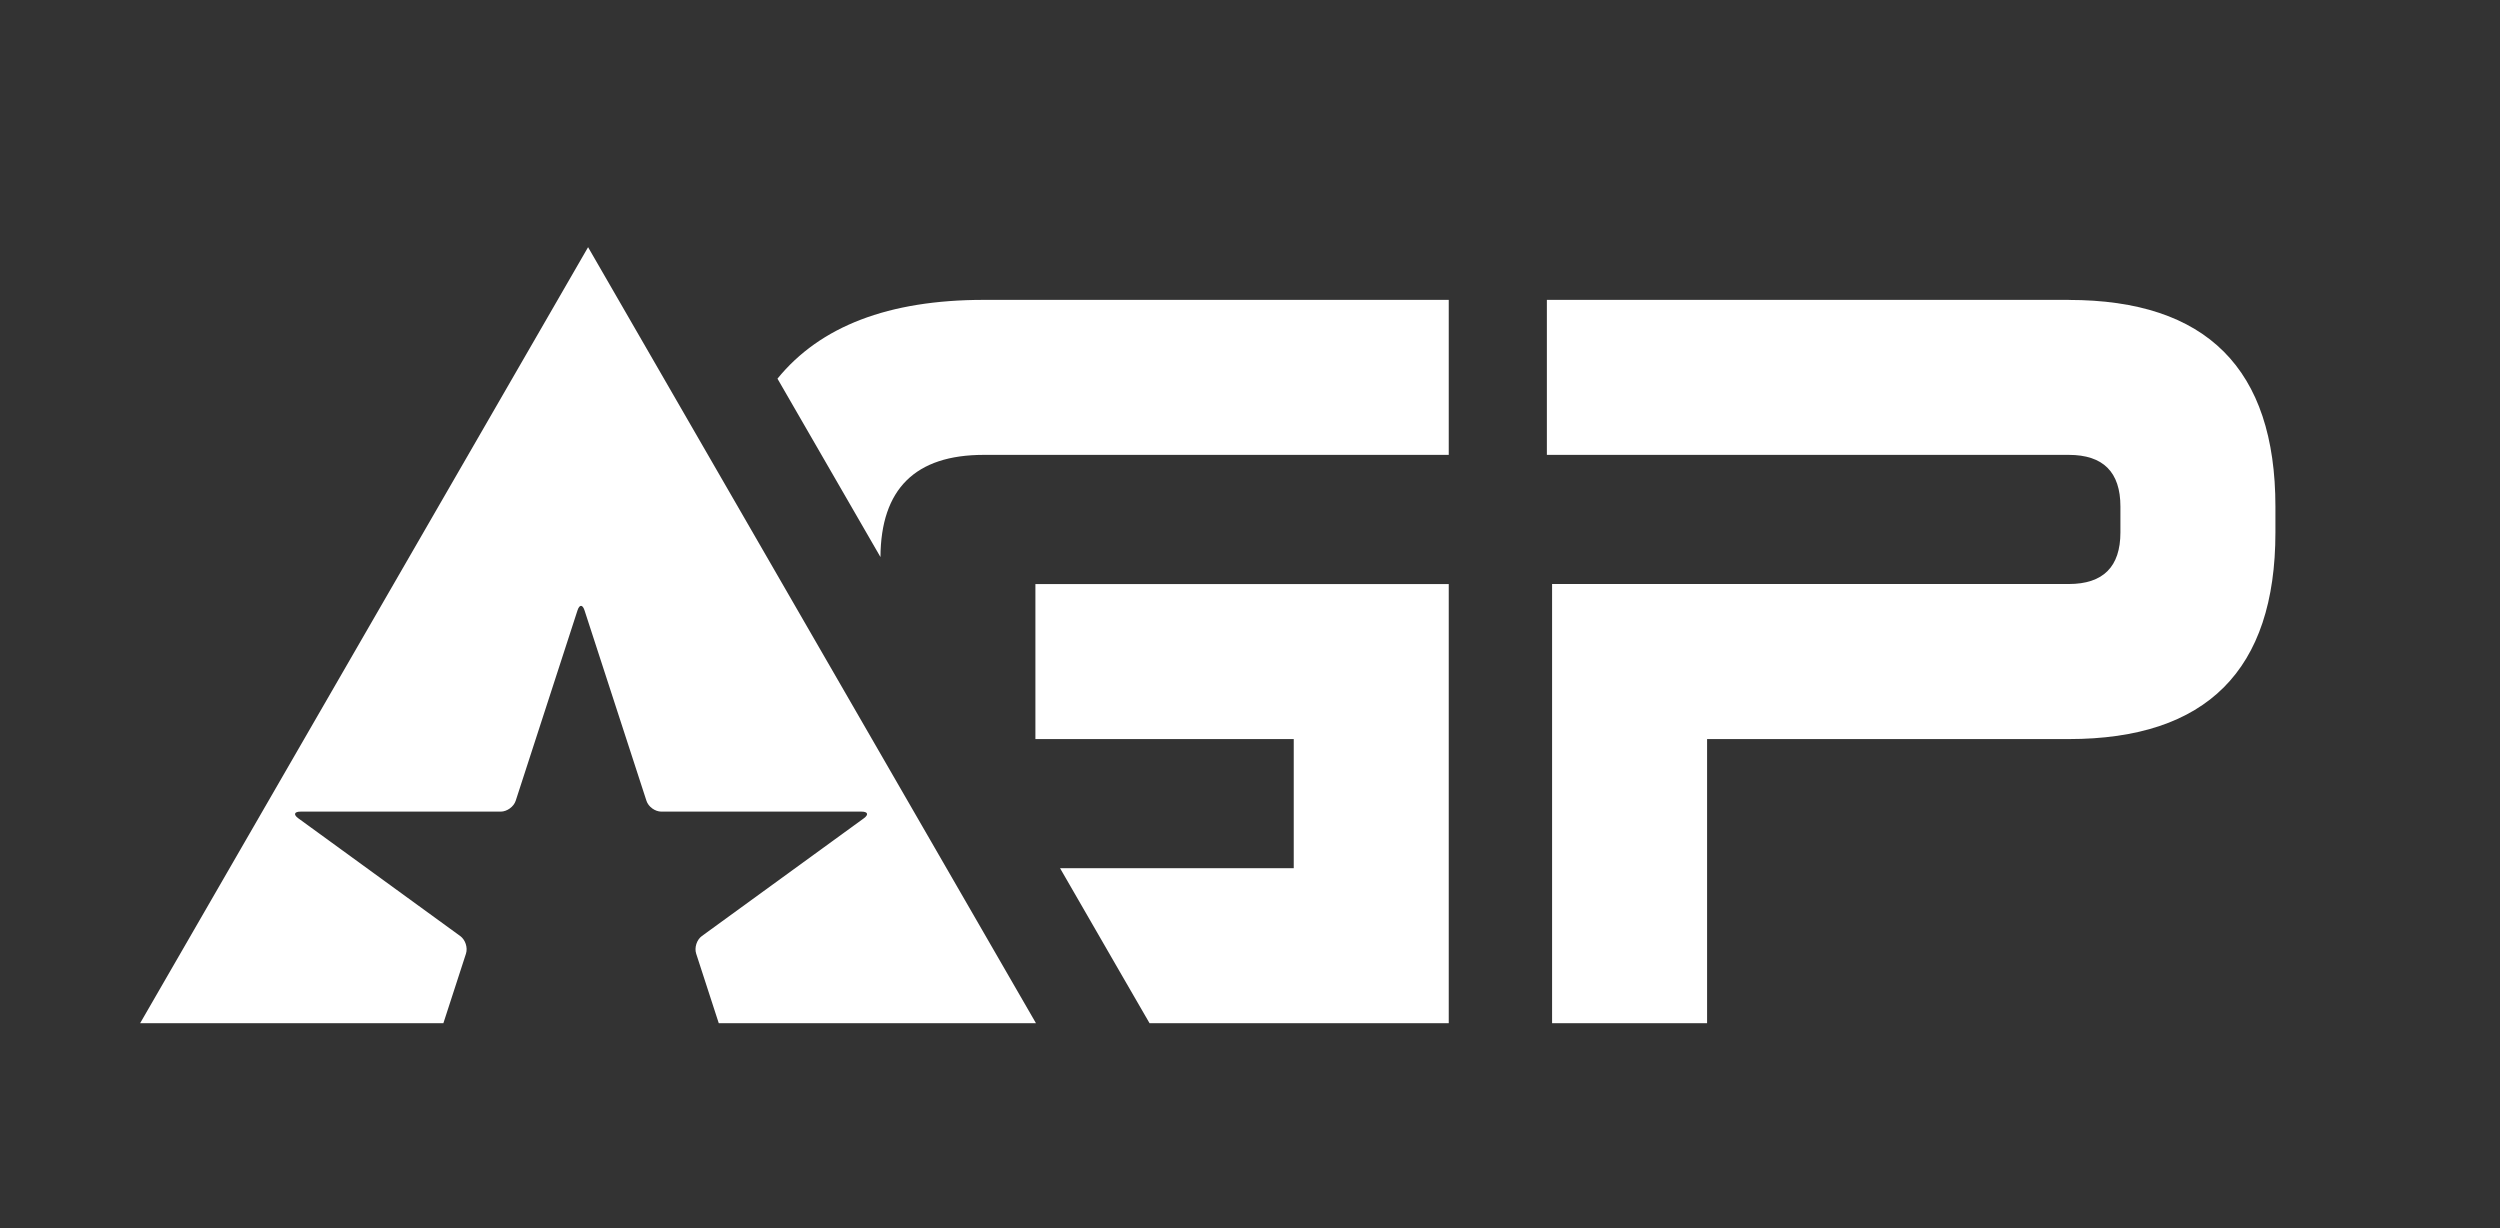
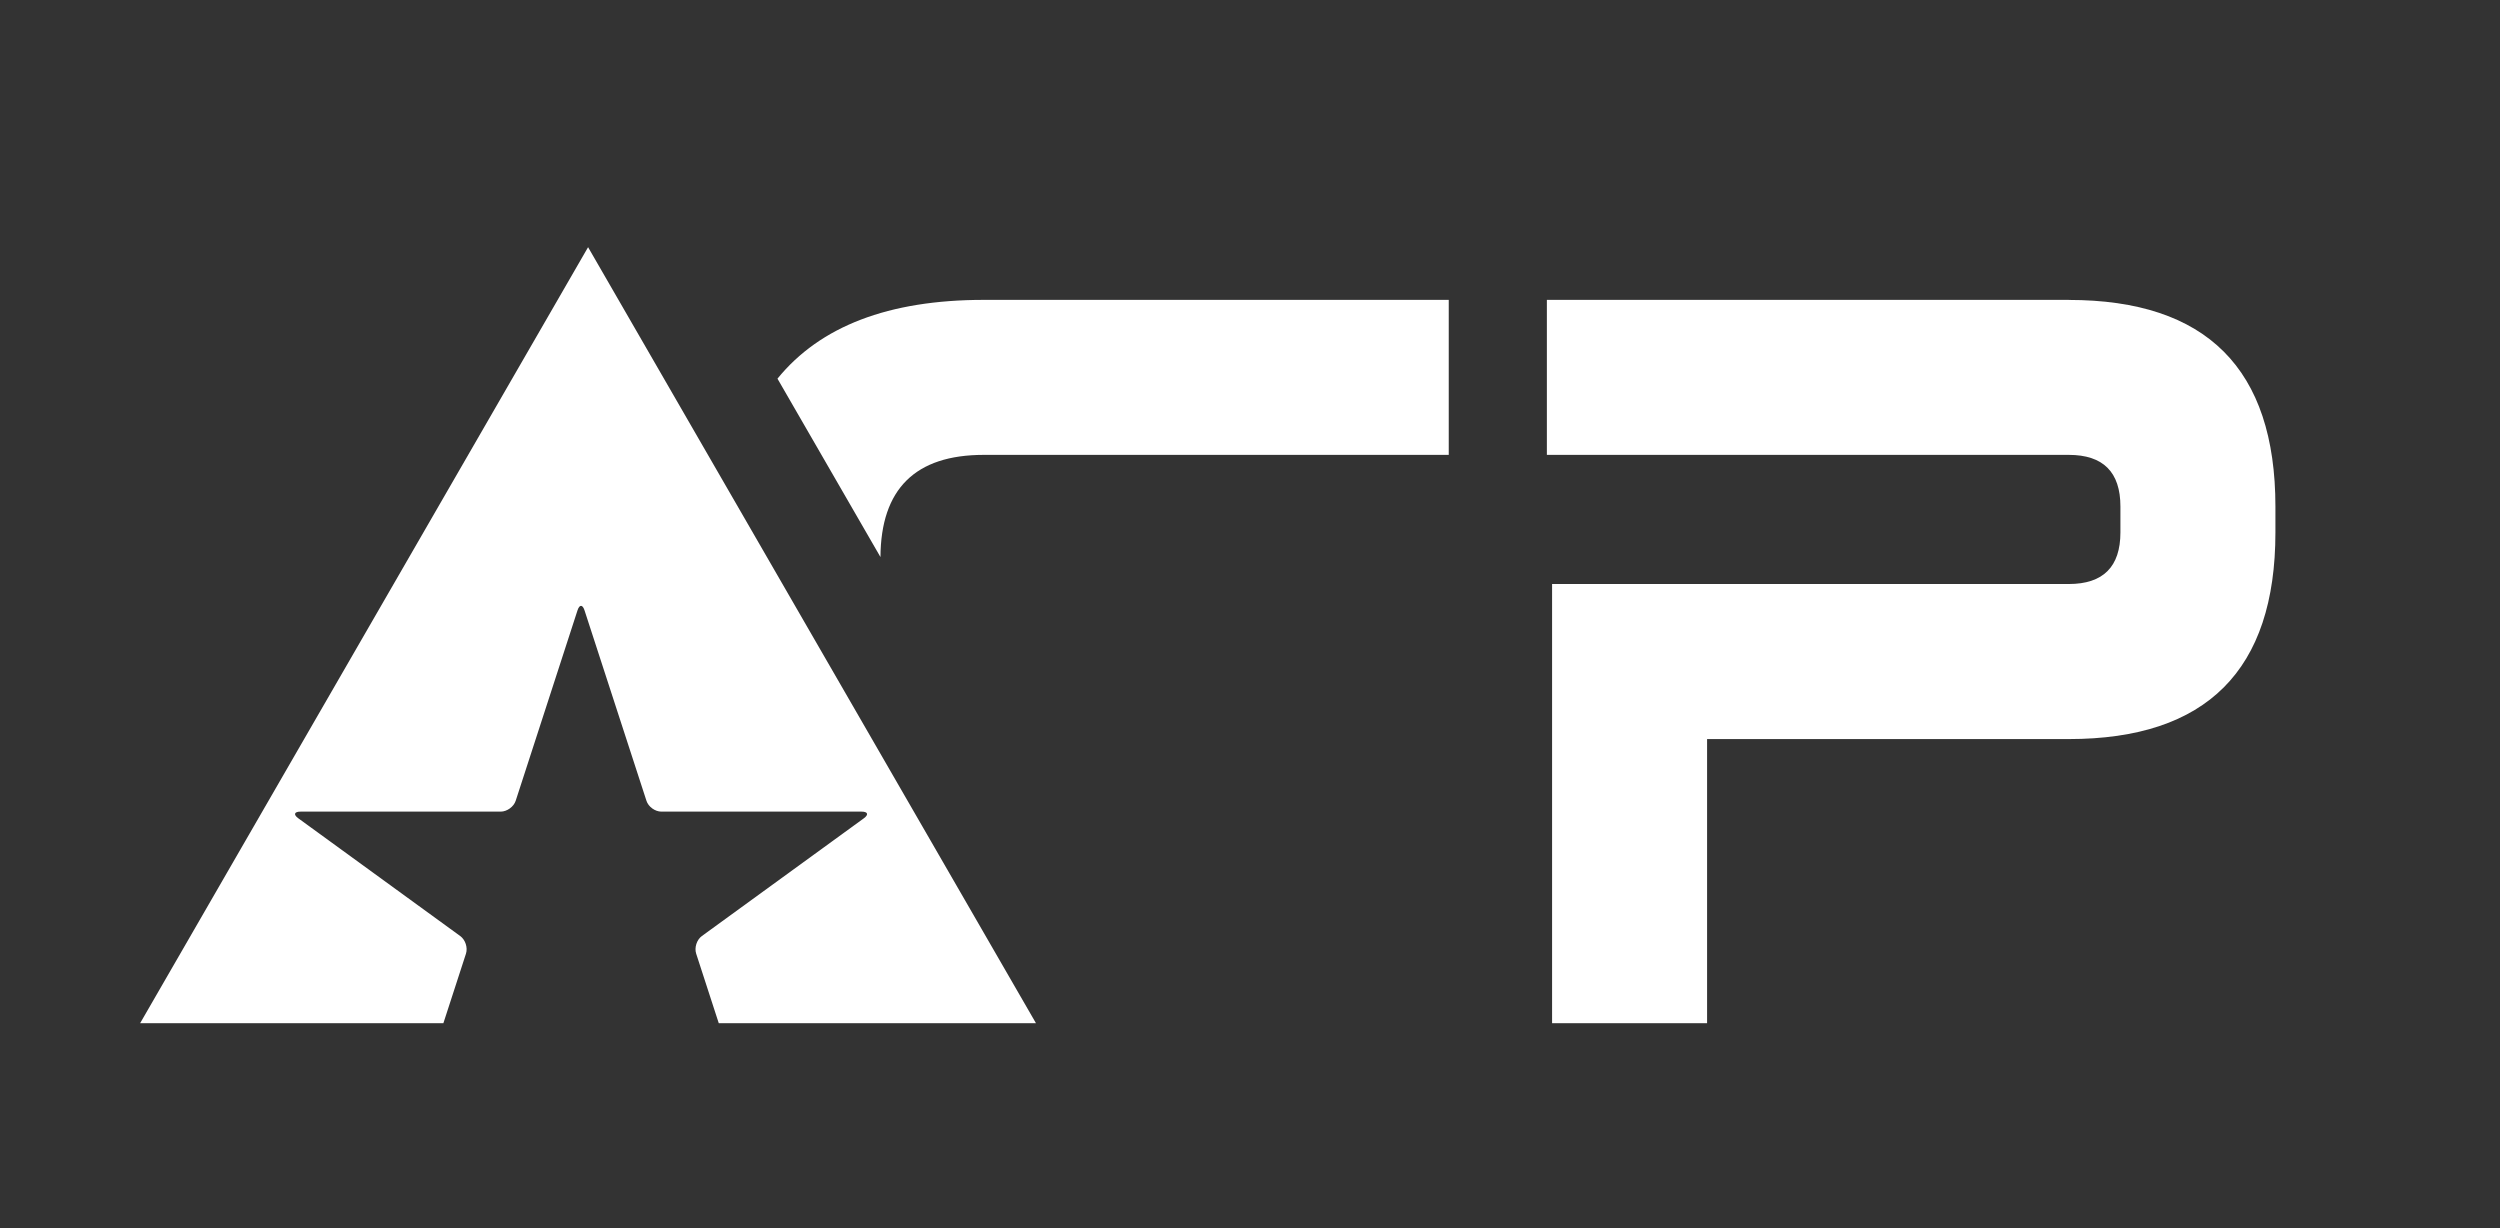
<svg xmlns="http://www.w3.org/2000/svg" id="Layer_1" data-name="Layer 1" viewBox="0 0 436.93 214.65">
  <rect x="0" y="0" width="436.93" height="214.65" fill="#333333" stroke="none" />
  <defs>
    <style>
      .cls-1 {
        fill: #fff;
      }
    </style>
  </defs>
-   <polygon class="cls-1" points="242.33 102.08 180.96 102.08 180.96 129.17 226.11 129.17 226.11 151.74 185.27 151.74 195.95 170.25 200.91 178.83 253.2 178.83 253.2 102.08 242.33 102.08" />
  <path class="cls-1" d="M361.56,52.41h-91.21v27.09h91.21c6.02,0,9.03,3.01,9.03,9.03v4.51c0,6.02-3.01,9.03-9.03,9.03h-90.3v76.76h27.09v-49.66h63.21c24.08,0,36.12-12.04,36.12-36.12v-4.51c0-24.08-12.04-36.12-36.12-36.12Z" />
  <path class="cls-1" d="M242.33,52.41h-70.4c-16.61,0-28.61,4.61-36.05,13.77l18,31.18c.07-11.9,6.08-17.86,18.05-17.86h81.27v-27.09h-10.87Z" />
  <path class="cls-1" d="M102.78,43.2L24.49,178.83h0s31.24,0,31.24,0h0s21.76,0,21.76,0l3.95-12.16c.34-1.06-.11-2.43-1.01-3.08l-28.29-20.57c-.9-.65-.72-1.17.38-1.17h34.98c1.11,0,2.29-.85,2.63-1.9l10.8-33.27c.34-1.06.89-1.06,1.23,0l10.82,33.27c.34,1.06,1.51,1.9,2.62,1.9h34.99c1.1,0,1.27.53.38,1.17l-28.3,20.57c-.9.65-1.34,2.02-1,3.08l3.95,12.16h24.11s31.33,0,31.33,0h0S102.78,43.2,102.78,43.2Z" />
</svg>